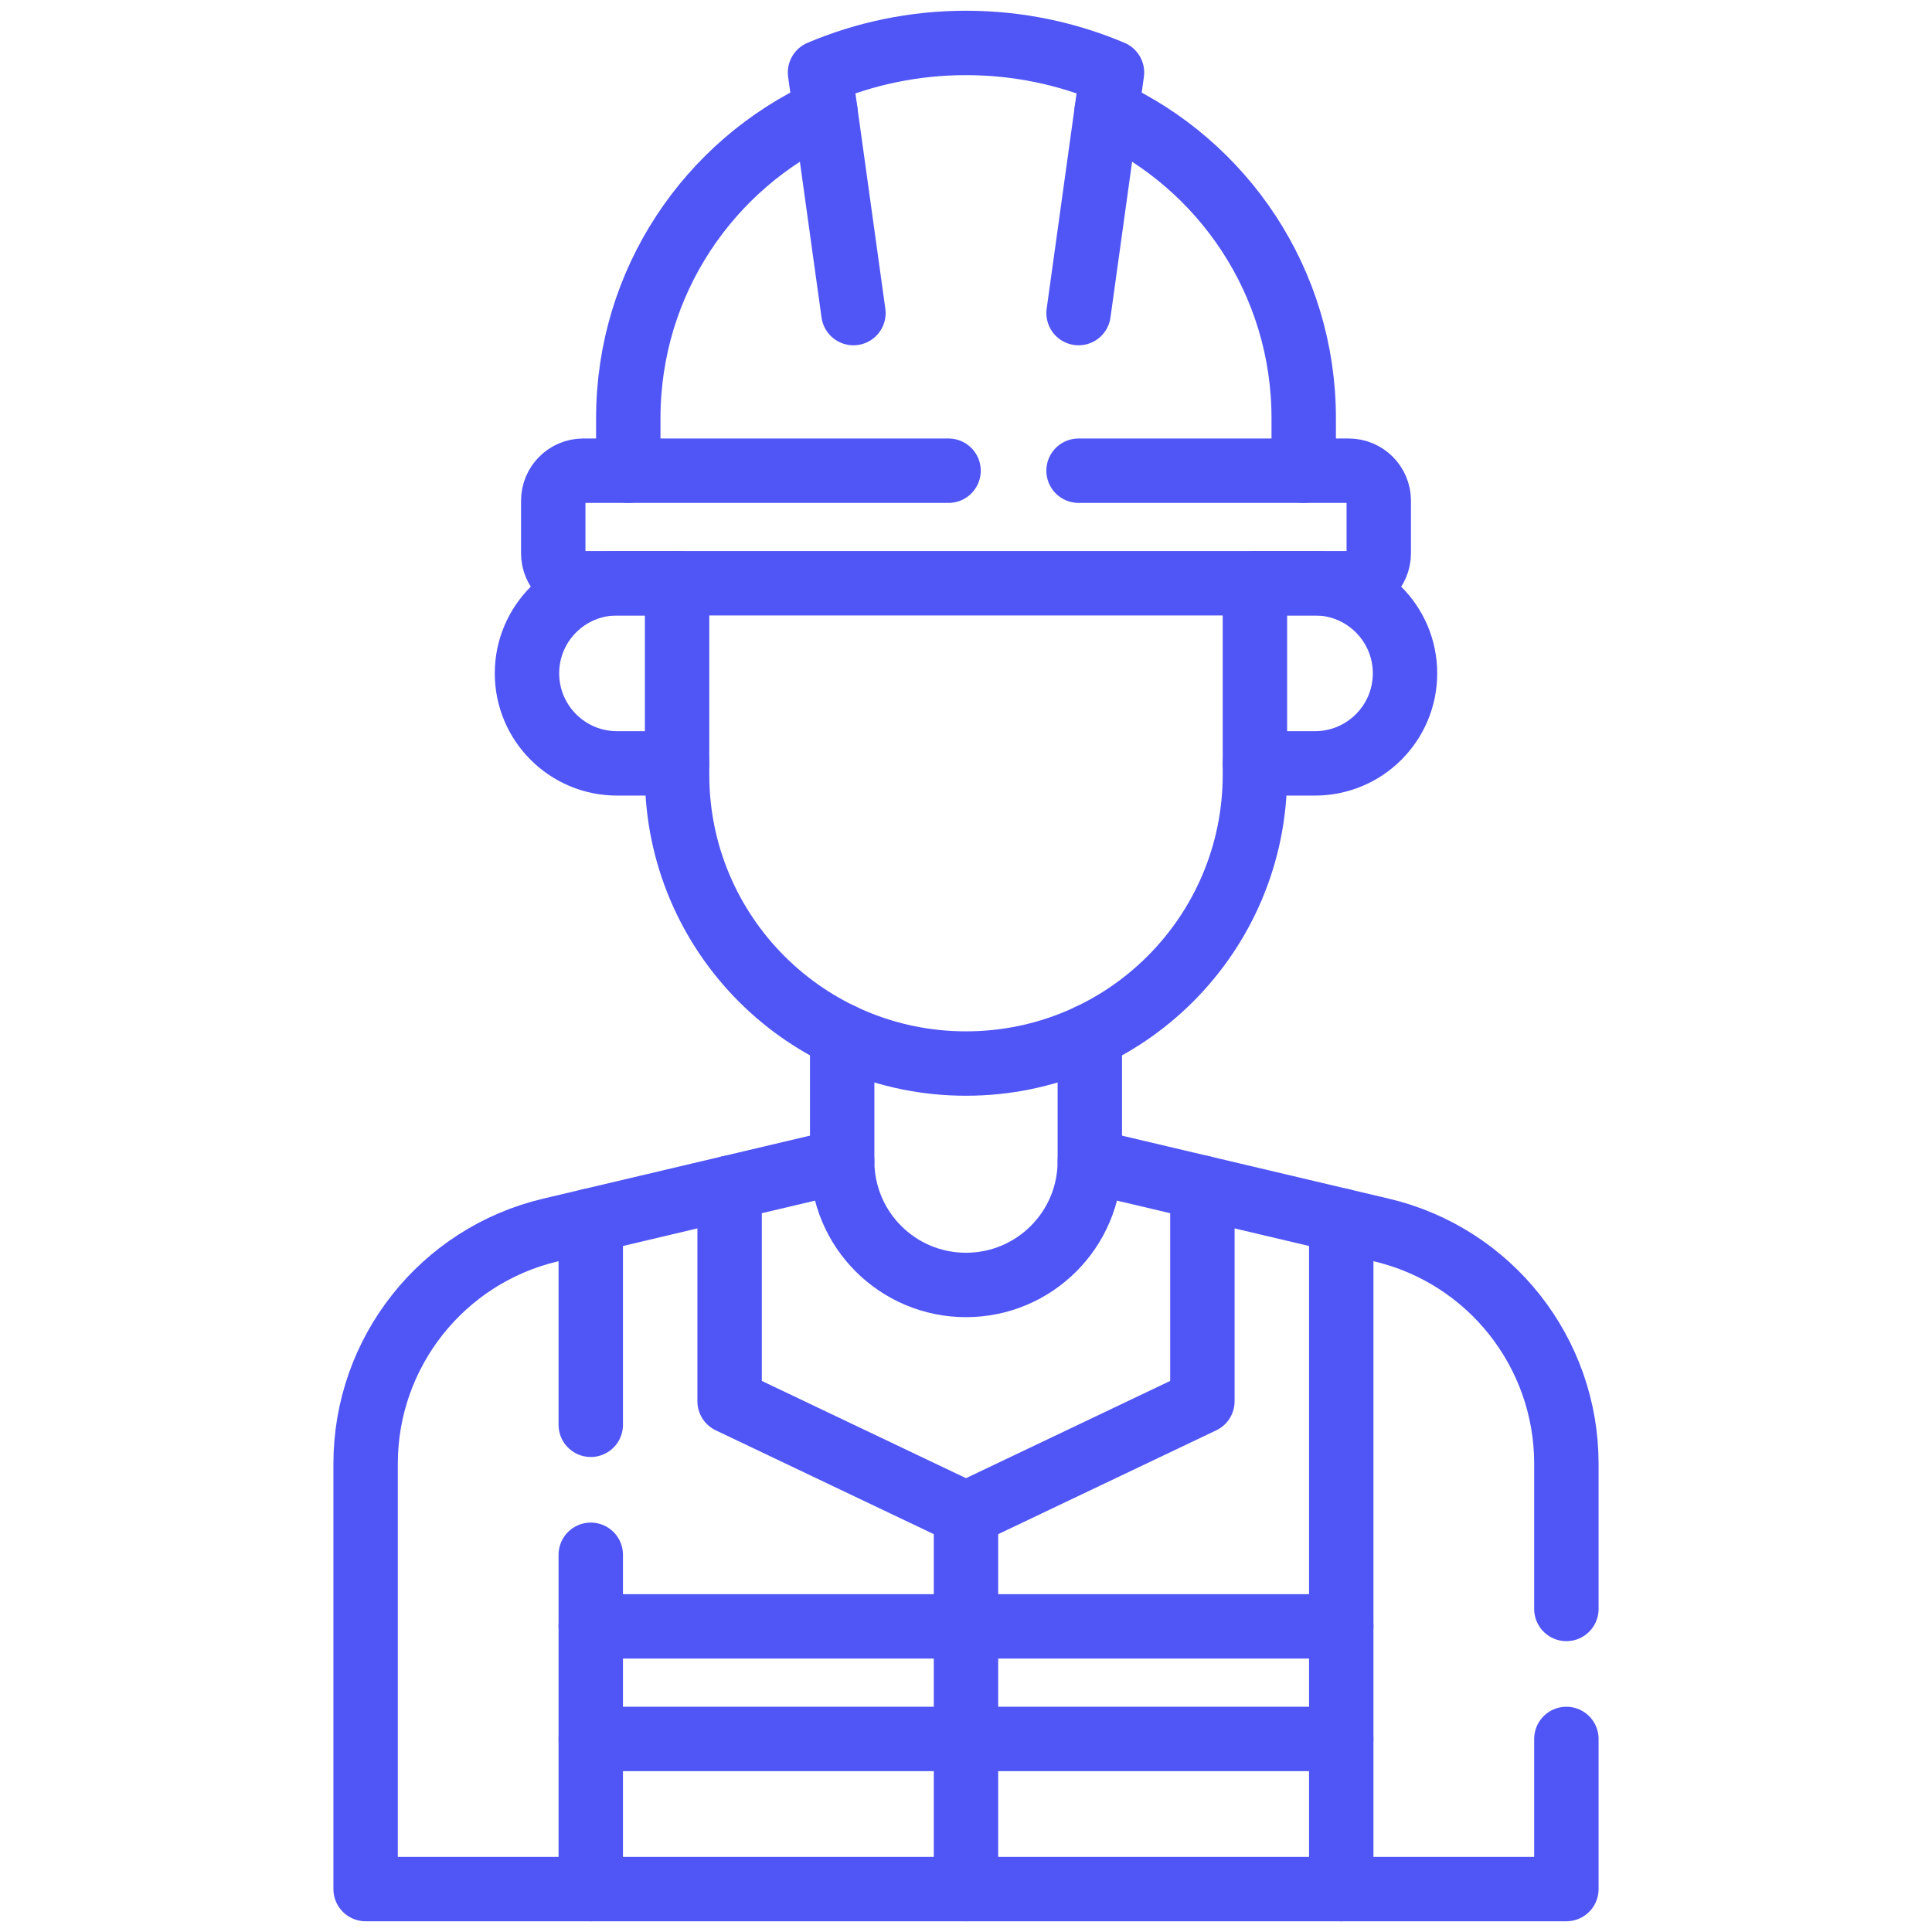
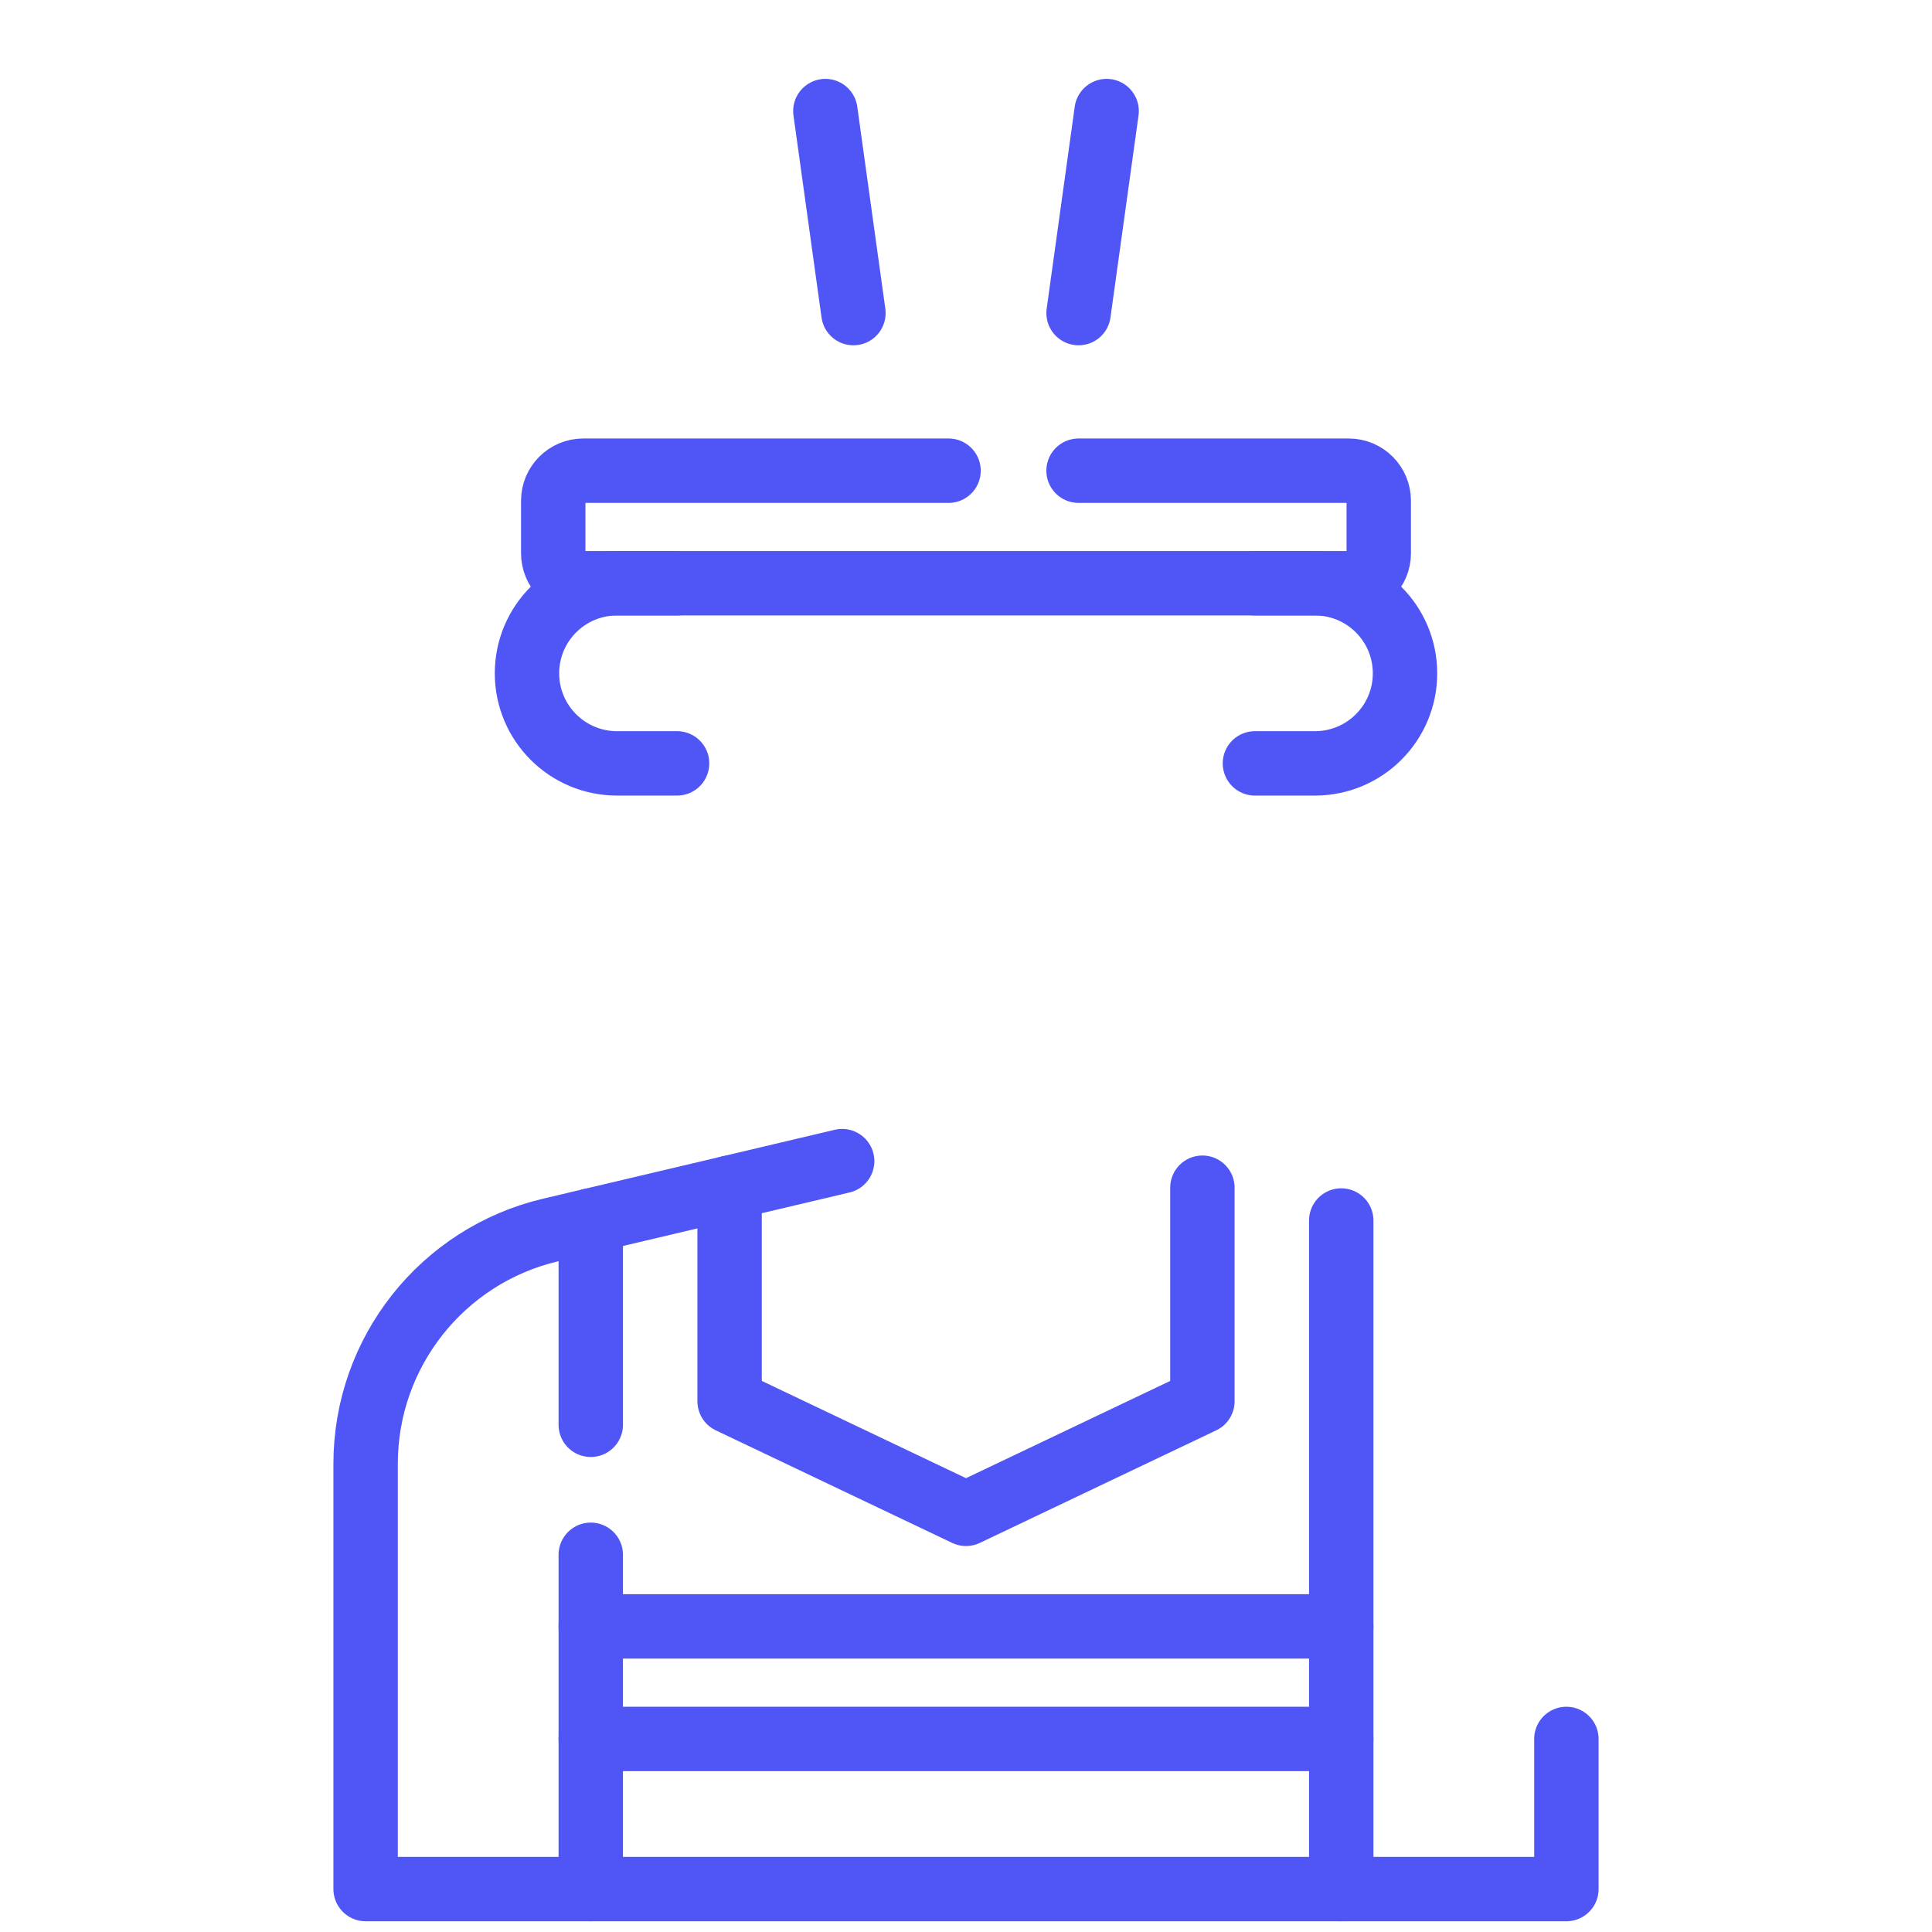
<svg xmlns="http://www.w3.org/2000/svg" width="90" height="90" viewBox="0 0 90 90" fill="none">
  <path d="M27.52 75.764H62.48" stroke="#5056F5" stroke-width="3" stroke-miterlimit="10" stroke-linecap="round" stroke-linejoin="round" />
  <path d="M62.48 81.008H27.52" stroke="#5056F5" stroke-width="3" stroke-miterlimit="10" stroke-linecap="round" stroke-linejoin="round" />
  <path d="M62.48 88V56.856" stroke="#5056F5" stroke-width="3" stroke-miterlimit="10" stroke-linecap="round" stroke-linejoin="round" />
  <path d="M27.52 88V72.428" stroke="#5056F5" stroke-width="3" stroke-miterlimit="10" stroke-linecap="round" stroke-linejoin="round" />
  <path d="M27.52 66.372V56.857" stroke="#5056F5" stroke-width="3" stroke-miterlimit="10" stroke-linecap="round" stroke-linejoin="round" />
  <path d="M56.012 55.328V65.276L45 70.52L33.988 65.276V55.328" stroke="#5056F5" stroke-width="3" stroke-miterlimit="10" stroke-linecap="round" stroke-linejoin="round" />
-   <path d="M50.769 54.09L64.353 57.298C69.402 58.49 72.968 62.998 72.968 68.185V74.951" stroke="#5056F5" stroke-width="3" stroke-miterlimit="10" stroke-linecap="round" stroke-linejoin="round" />
  <path d="M72.968 81.007V88H17.032V68.185C17.032 62.998 20.598 58.49 25.647 57.298L39.231 54.09" stroke="#5056F5" stroke-width="3" stroke-miterlimit="10" stroke-linecap="round" stroke-linejoin="round" />
-   <path d="M50.768 48.249V54.09C50.768 57.276 48.187 59.858 45 59.858C41.813 59.858 39.232 57.276 39.232 54.09V48.249" stroke="#5056F5" stroke-width="3" stroke-miterlimit="10" stroke-linecap="round" stroke-linejoin="round" />
  <path d="M31.541 27.171H28.744C26.427 27.171 24.549 29.049 24.549 31.366C24.549 33.683 26.427 35.561 28.744 35.561H31.541" stroke="#5056F5" stroke-width="3" stroke-miterlimit="10" stroke-linecap="round" stroke-linejoin="round" />
  <path d="M58.459 27.171H61.256C63.573 27.171 65.451 29.049 65.451 31.366C65.451 33.683 63.573 35.561 61.256 35.561H58.459" stroke="#5056F5" stroke-width="3" stroke-miterlimit="10" stroke-linecap="round" stroke-linejoin="round" />
-   <path d="M58.459 27.171V36.085C58.459 43.519 52.434 49.544 45 49.544C37.567 49.544 31.541 43.519 31.541 36.085V27.171" stroke="#5056F5" stroke-width="3" stroke-miterlimit="10" stroke-linecap="round" stroke-linejoin="round" />
-   <path d="M60.732 21.927V19.48C60.732 13.13 56.969 7.659 51.551 5.174L51.801 3.377C49.709 2.491 47.411 2 45 2C42.589 2 40.291 2.491 38.2 3.377L38.449 5.174C33.032 7.658 29.268 13.129 29.268 19.48V21.927" stroke="#5056F5" stroke-width="3" stroke-miterlimit="10" stroke-linecap="round" stroke-linejoin="round" />
  <path d="M50.244 14.585L51.551 5.174" stroke="#5056F5" stroke-width="3" stroke-miterlimit="10" stroke-linecap="round" stroke-linejoin="round" />
  <path d="M38.449 5.174L39.756 14.585" stroke="#5056F5" stroke-width="3" stroke-miterlimit="10" stroke-linecap="round" stroke-linejoin="round" />
  <path d="M50.243 21.927H62.83C63.602 21.927 64.228 22.553 64.228 23.325V25.772C64.228 26.546 63.602 27.17 62.83 27.17H27.17C26.398 27.17 25.772 26.546 25.772 25.772V23.325C25.772 22.553 26.398 21.927 27.17 21.927H44.187" stroke="#5056F5" stroke-width="3" stroke-miterlimit="10" stroke-linecap="round" stroke-linejoin="round" />
-   <path d="M45 70.52V88" stroke="#5056F5" stroke-width="3" stroke-miterlimit="10" stroke-linecap="round" stroke-linejoin="round" />
</svg>